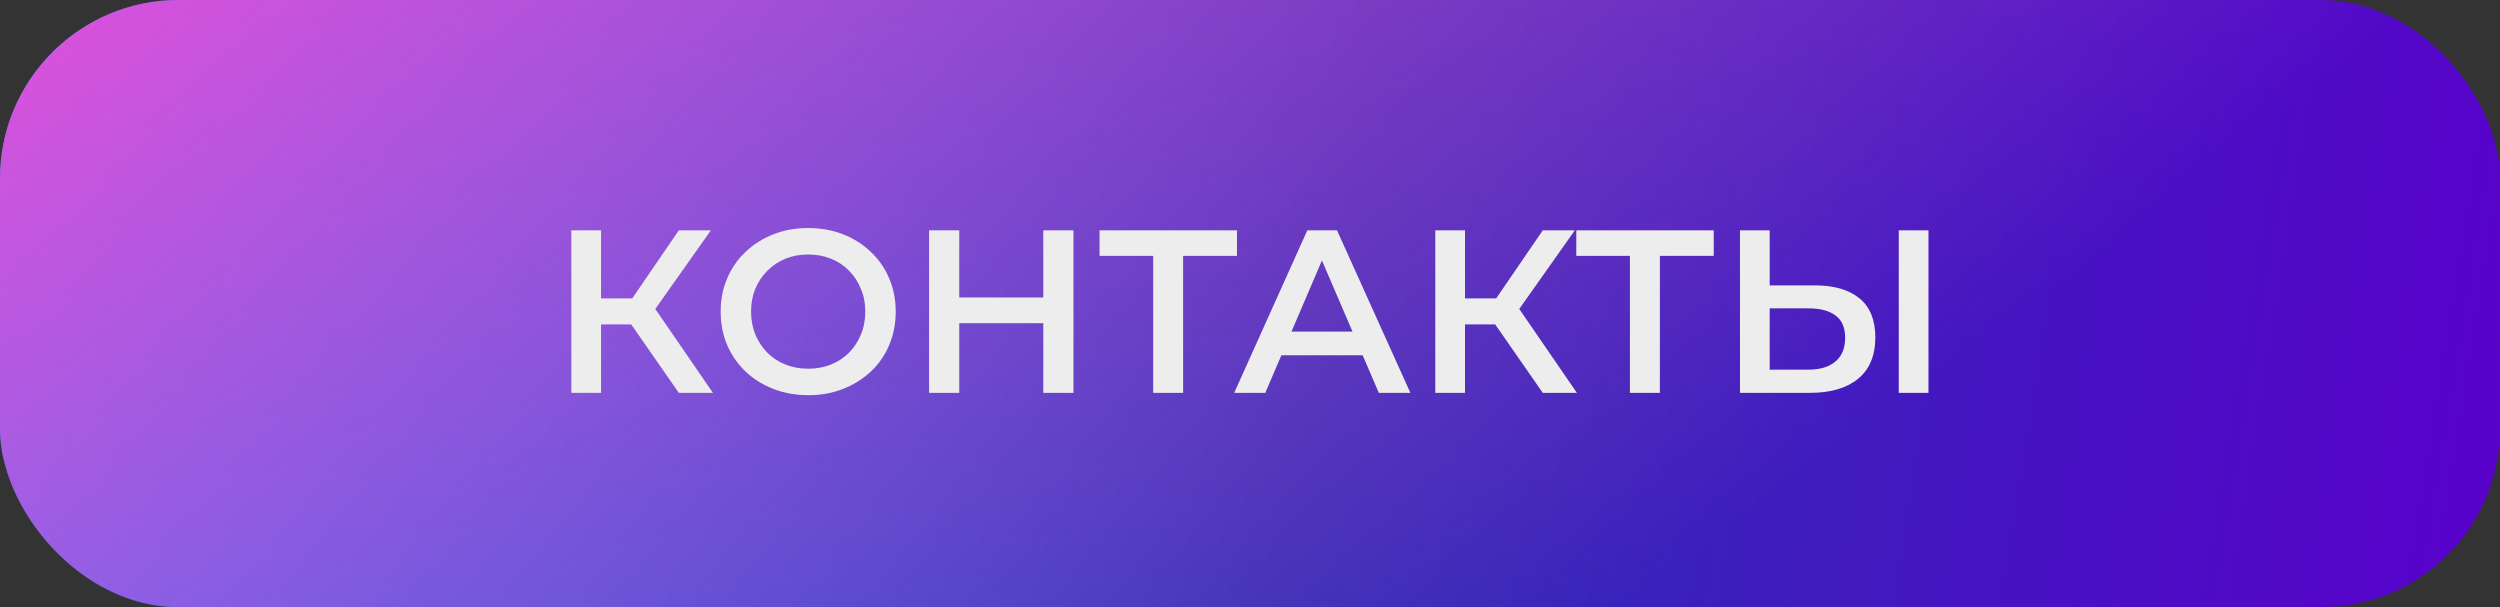
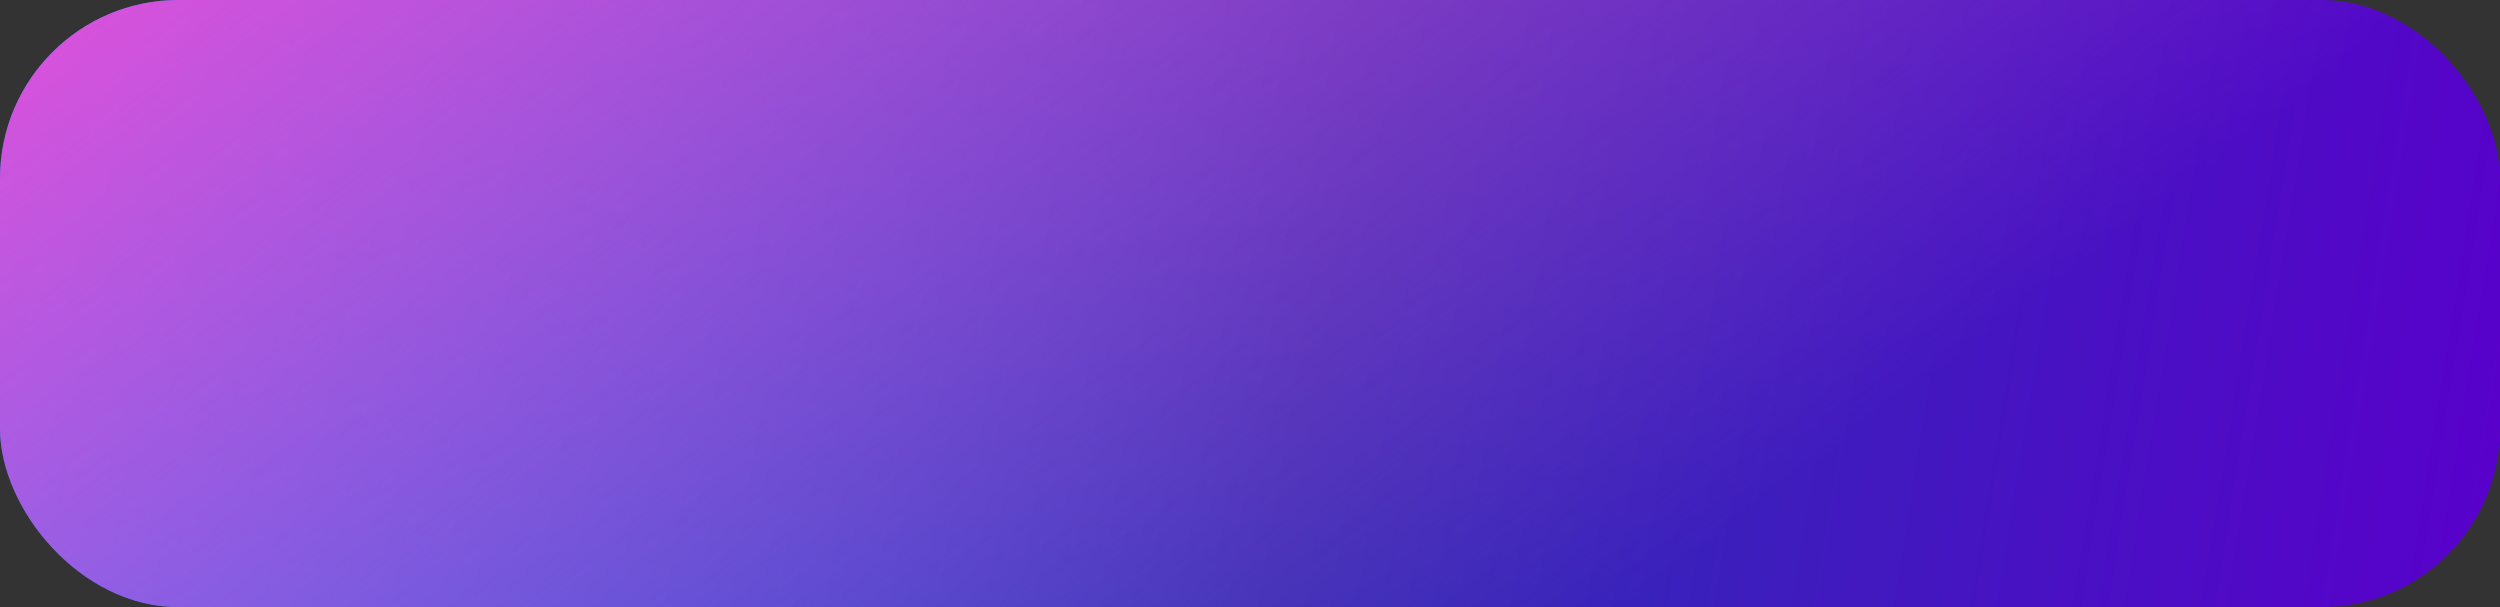
<svg xmlns="http://www.w3.org/2000/svg" width="140" height="34" viewBox="0 0 140 34" fill="none">
  <rect x="0" y="0" width="140" height="34" fill="#333333" stroke="none" />
  <rect width="140" height="34" rx="10" fill="url(#paint0_linear_1_947)" />
  <rect width="140" height="34" rx="10" fill="url(#paint1_linear_1_947)" />
-   <path d="M38.014 22L34.933 17.567L36.298 16.722L39.925 22H38.014ZM31.995 22V12.9H33.659V22H31.995ZM33.152 18.165V16.709H36.22V18.165H33.152ZM36.454 17.645L34.907 17.437L38.014 12.9H39.808L36.454 17.645ZM45.272 22.13C44.561 22.13 43.907 22.013 43.309 21.779C42.711 21.545 42.191 21.22 41.748 20.804C41.306 20.379 40.964 19.885 40.721 19.322C40.479 18.75 40.358 18.126 40.358 17.45C40.358 16.774 40.479 16.154 40.721 15.591C40.964 15.019 41.306 14.525 41.748 14.109C42.191 13.684 42.711 13.355 43.309 13.121C43.907 12.887 44.556 12.77 45.258 12.77C45.969 12.77 46.619 12.887 47.209 13.121C47.806 13.355 48.327 13.684 48.769 14.109C49.211 14.525 49.553 15.019 49.795 15.591C50.038 16.154 50.16 16.774 50.16 17.45C50.16 18.126 50.038 18.75 49.795 19.322C49.553 19.894 49.211 20.388 48.769 20.804C48.327 21.22 47.806 21.545 47.209 21.779C46.619 22.013 45.974 22.13 45.272 22.13ZM45.258 20.648C45.718 20.648 46.142 20.57 46.532 20.414C46.922 20.258 47.261 20.037 47.547 19.751C47.833 19.456 48.053 19.118 48.209 18.737C48.374 18.347 48.456 17.918 48.456 17.45C48.456 16.982 48.374 16.557 48.209 16.176C48.053 15.786 47.833 15.448 47.547 15.162C47.261 14.867 46.922 14.642 46.532 14.486C46.142 14.33 45.718 14.252 45.258 14.252C44.799 14.252 44.374 14.33 43.984 14.486C43.603 14.642 43.265 14.867 42.971 15.162C42.684 15.448 42.459 15.786 42.294 16.176C42.139 16.557 42.06 16.982 42.06 17.45C42.06 17.909 42.139 18.334 42.294 18.724C42.459 19.114 42.684 19.456 42.971 19.751C43.257 20.037 43.594 20.258 43.984 20.414C44.374 20.57 44.799 20.648 45.258 20.648ZM58.424 12.9H60.114V22H58.424V12.9ZM53.718 22H52.028V12.9H53.718V22ZM58.554 18.1H53.575V16.657H58.554V18.1ZM64.578 22V13.914L64.981 14.33H61.575V12.9H69.271V14.33H65.865L66.255 13.914V22H64.578ZM69.114 22L73.209 12.9H74.873L78.981 22H77.213L73.69 13.797H74.366L70.856 22H69.114ZM70.999 19.894L71.454 18.568H76.368L76.823 19.894H70.999ZM86.395 22L83.314 17.567L84.68 16.722L88.306 22H86.395ZM80.376 22V12.9H82.04V22H80.376ZM81.534 18.165V16.709H84.602V18.165H81.534ZM84.835 17.645L83.288 17.437L86.395 12.9H88.189L84.835 17.645ZM91.276 22V13.914L91.679 14.33H88.273V12.9H95.969V14.33H92.563L92.953 13.914V22H91.276ZM101.625 15.981C102.709 15.981 103.545 16.224 104.134 16.709C104.724 17.194 105.018 17.922 105.018 18.893C105.018 19.916 104.693 20.691 104.043 21.22C103.402 21.74 102.505 22 101.352 22H97.439V12.9H99.103V15.981H101.625ZM101.274 20.7C101.924 20.7 102.427 20.548 102.782 20.245C103.146 19.942 103.328 19.5 103.328 18.919C103.328 18.347 103.151 17.931 102.795 17.671C102.44 17.402 101.933 17.268 101.274 17.268H99.103V20.7H101.274ZM106.331 22V12.9H107.995V22H106.331Z" fill="#EDEDED" />
  <defs>
    <linearGradient id="paint0_linear_1_947" x1="0" y1="0" x2="141.531" y2="22.792" gradientUnits="userSpaceOnUse">
      <stop stop-color="#0085FF" />
      <stop offset="0.526" stop-color="#2B30B4" />
      <stop offset="1" stop-color="#5900CB" />
    </linearGradient>
    <linearGradient id="paint1_linear_1_947" x1="26.367" y1="-26.714" x2="78.956" y2="43.173" gradientUnits="userSpaceOnUse">
      <stop stop-color="#F04CD8" />
      <stop offset="1" stop-color="#F04CD8" stop-opacity="0" />
    </linearGradient>
  </defs>
</svg>